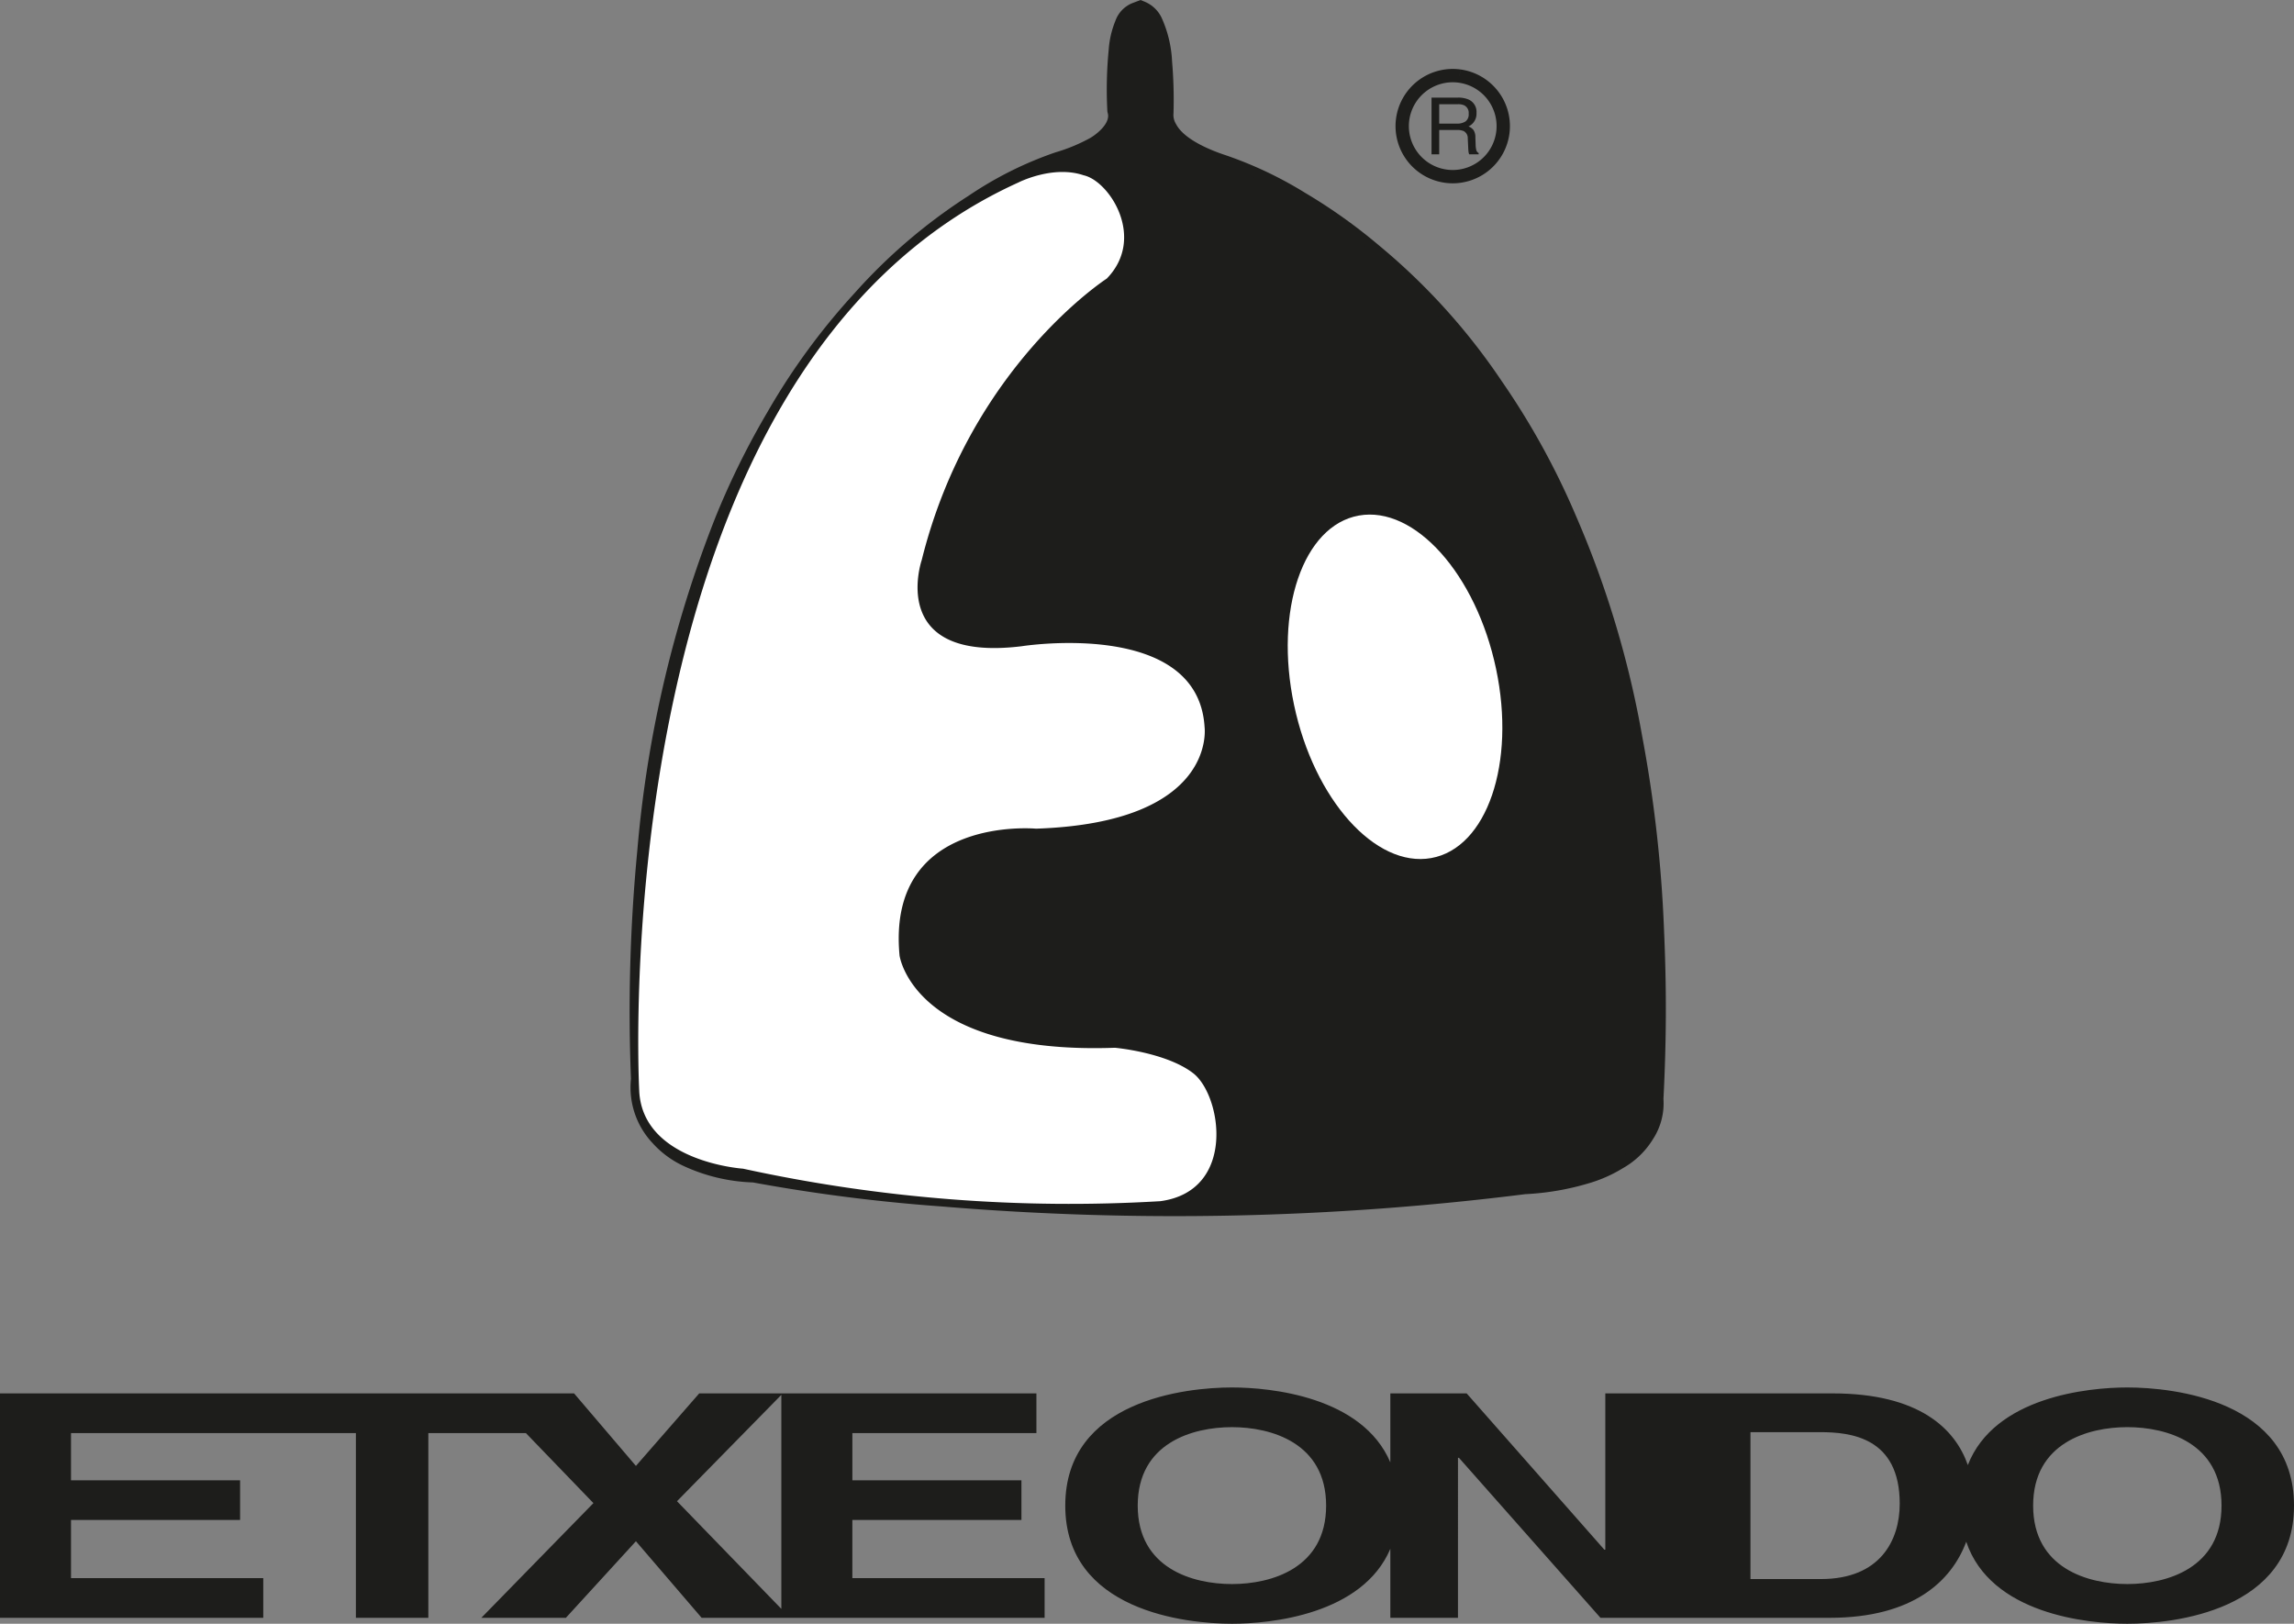
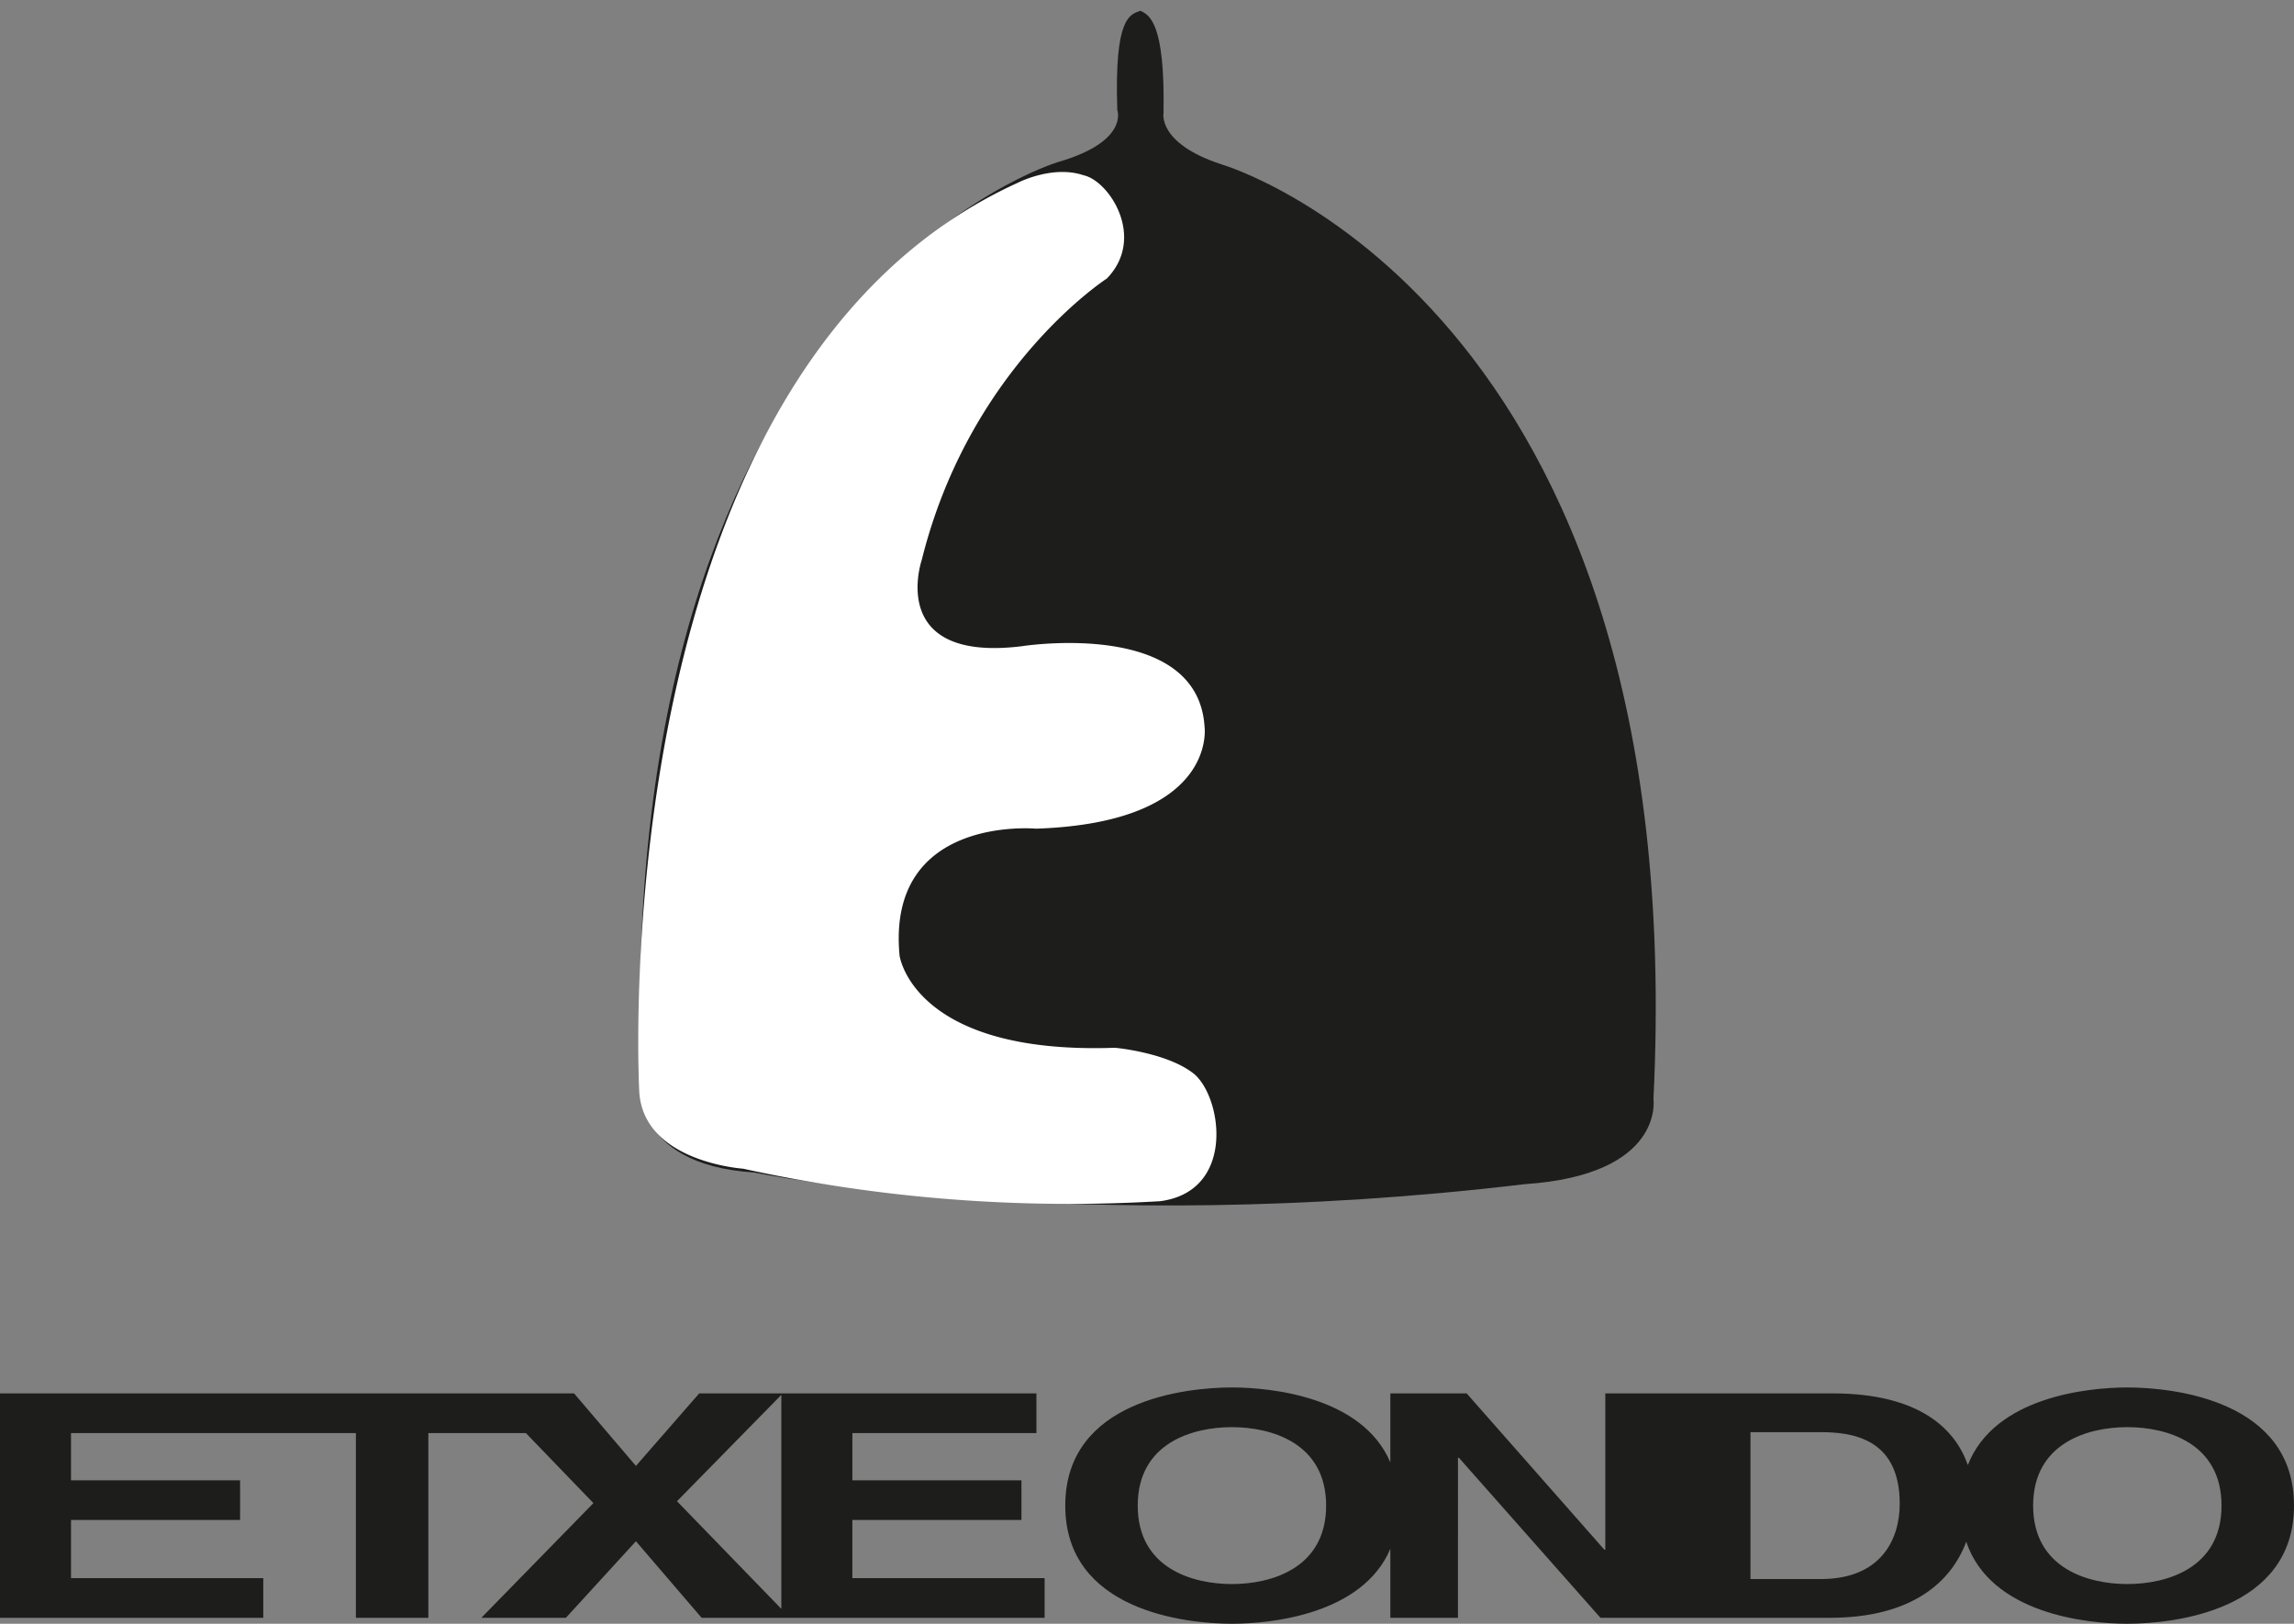
<svg xmlns="http://www.w3.org/2000/svg" viewBox="0 0 249.829 176.851">
  <rect x="0" y="0" width="249.829" height="176.851" fill="#808080" stroke="none" />
  <defs>
    <style>.cls-1{fill:#1d1d1b;}.cls-1,.cls-2{fill-rule:evenodd;}.cls-2{fill:#fff;}</style>
  </defs>
  <title>etxeondo</title>
  <g id="Etxeondo">
-     <path class="cls-1" d="M195.924,82.893a44.687,44.687,0,0,0-.159,6.727,1.041,1.041,0,0,0,.044.27c.318,1.098-1.187,2.309-1.956,2.74a18.593,18.593,0,0,1-3.741,1.543,39.957,39.957,0,0,0-9.417,4.7A59.979,59.979,0,0,0,168.259,109.48a72.744,72.744,0,0,0-9.498,12.955,86.556,86.556,0,0,0-5.719,11.596,127.993,127.993,0,0,0-8.467,36.21,183.864,183.864,0,0,0-.686,24.843,8.83,8.83,0,0,0,2.34,6.981,10.478,10.478,0,0,0,3.445,2.53,19.471,19.471,0,0,0,7.5,1.767,188.607,188.607,0,0,0,20.552,2.615,305.66,305.66,0,0,0,63.562-1.339,28.832,28.832,0,0,0,6.814-1.157,15.243,15.243,0,0,0,3.821-1.679,9.075,9.075,0,0,0,3.278-3.174,7.139,7.139,0,0,0,1.13-4.359c.328-6.489.345-11.982.059-18.473a143.788,143.788,0,0,0-2.375-21.022,106.63,106.63,0,0,0-7.214-24.011,82.558,82.558,0,0,0-8.094-14.691,69.242,69.242,0,0,0-13.286-14.707,59.329,59.329,0,0,0-8.12-5.788,42.696,42.696,0,0,0-8.755-4.132c-1.475-.49-4.42-1.653-5.301-3.361a1.89,1.89,0,0,1-.273-1.177,49.305,49.305,0,0,0-.156-5.649,12.933,12.933,0,0,0-1.159-4.791,3.537,3.537,0,0,0-1.871-1.725l-.4-.165-.961.365a3.268,3.268,0,0,0-1.793,1.933,10.13,10.13,0,0,0-.71,3.019Z" transform="translate(-75.171 -77.576)" />
    <path class="cls-1" d="M199.371,78.748c.952.453,2.693,1.256,2.513,11.129,0,0-.686,3.318,6.328,5.605,0,0,51.285,14.903,47.029,101.803,0,0,1.247,8.246-14.046,9.268-49.222,5.876-83.885-1.274-83.885-1.274-13.763-.88-12.329-10.166-12.329-10.166C142.106,109.387,190.449,95.21,190.449,95.21c7.702-2.243,6.404-5.629,6.404-5.629-.354-10.293,1.43-10.424,2.518-10.832Z" transform="translate(-75.171 -77.576)" />
    <path class="cls-2" d="M144.788,196.426c-.198-3.813-3.18-78.809,41.284-98.97,0,0,3.757-1.926,7.112-.789,2.824.62,6.819,6.834,2.522,11.25,0,0-14.934,9.624-20.158,30.673,0,0-3.835,11.167,10.884,9.372,0,0,19.207-3.051,19.924,8.796,0,0,1.436,10.411-18.357,11.073,0,0-16.307-1.522-14.861,13.821,0,0,1.447,10.826,23.458,10.042,0,0,5.552.494,8.503,2.759,3.129,2.401,4.763,12.84-3.568,13.951a166.719,166.719,0,0,1-45.435-3.54s-10.907-.718-11.309-8.437Z" transform="translate(-75.171 -77.576)" />
-     <path class="cls-2" d="M216.099,154.348c-2.175-10.302.986-19.534,7.061-20.621s12.763,6.383,14.938,16.685-.986,19.534-7.061,20.621-12.763-6.382-14.938-16.684Z" transform="translate(-75.171 -77.576)" />
-     <path class="cls-2" d="M225.339,168.427a16.226,16.226,0,0,1-3.942-4.127,24.876,24.876,0,0,1-2.734-5.176c-2.074-5.273-2.857-11.602-1.447-17.037a15.066,15.066,0,0,1,.983-2.713,8.459,8.459,0,0,1,3.173-3.812c2.369-1.524,5.299-.82,7.484.772a21.005,21.005,0,0,1,6.676,9.303c2.074,5.273,2.857,11.602,1.447,17.038a15.066,15.066,0,0,1-.983,2.713,8.456,8.456,0,0,1-3.173,3.812c-.506.326-3.415,2.126-7.484-.771Z" transform="translate(-75.171 -77.576)" />
-     <path class="cls-1" d="M234.126,85.861l.098-.72a6.232,6.232,0,0,0-7.015,5.335,5.868,5.868,0,0,0-.057.837,6.229,6.229,0,1,0,7.073-6.172l-.098.72Zm-.098.72a4.777,4.777,0,1,1-5.424,4.733,4.491,4.491,0,0,1,.043-.641,4.78,4.78,0,0,1,5.38-4.092Z" transform="translate(-75.171 -77.576)" />
-     <path class="cls-1" d="M233.844,91.038a1.612,1.612,0,0,0,.93-.236.958.958,0,0,0,.345-.85.912.912,0,0,0-.48-.9,1.566,1.566,0,0,0-.686-.126h-2.045v2.112Zm-2.772-2.832h2.861a2.862,2.862,0,0,1,1.165.206,1.46,1.46,0,0,1,.871,1.46,1.528,1.528,0,0,1-.871,1.476,1.252,1.252,0,0,1,.543.387,1.381,1.381,0,0,1,.206.778l.029.829a2.574,2.574,0,0,0,.059.526.516.516,0,0,0,.27.378v.139h-1.027a.765.765,0,0,1-.067-.206,3.909,3.909,0,0,1-.042-.488l-.05-1.031a.866.866,0,0,0-.451-.812,1.856,1.856,0,0,0-.753-.114h-1.906v2.65h-.837v-6.18Z" transform="translate(-75.171 -77.576)" />
    <path class="cls-1" d="M102.949,229.339H75.171v24.442h28.672v-4.323H82.904v-6.332h18.414v-4.323H82.904v-5.14h31.025v20.119h7.891V233.663h10.625l7.353,7.625-12.206,12.493h9.207l7.628-8.34,7.155,8.34h37.354v-4.323h-20.939v-6.332h18.414v-4.323H167.998v-5.14h20.044v-4.323H151.319l-6.892,7.897-6.734-7.897H102.949Zm186.357,16.157c2.637,7.869,13.188,8.931,17.544,8.931,4.998,0,18.151-1.396,18.151-12.868s-13.152-12.867-18.151-12.867c-4.266,0-14.475,1.018-17.371,8.453-1.357-3.904-5.233-7.806-14.73-7.806H249.998V246.36h-.105l-14.994-17.021h-8.312v7.513c-3.046-7.17-13.042-8.16-17.253-8.16-4.997,0-18.15,1.395-18.15,12.867s13.153,12.868,18.15,12.868c4.21,0,14.207-.992,17.253-8.162v7.515h7.365V236.352h.105l15.414,17.429h24.962c9.133,0,13.297-4.056,14.872-8.285Zm7.285-3.937c0-6.842,5.997-8.545,10.259-8.545s10.259,1.702,10.259,8.545-5.997,8.545-10.259,8.545-10.259-1.702-10.259-8.545Zm-30.785-7.999h7.576c3.367,0,8.68.578,8.68,7.795,0,4.017-2.157,8.204-8.575,8.204h-7.681V233.561ZM199.075,241.56c0-6.842,5.998-8.545,10.259-8.545s10.259,1.702,10.259,8.545-5.997,8.545-10.259,8.545-10.259-1.702-10.259-8.545Zm-38.811,11.246-11.365-11.723,11.365-11.584V252.806Z" transform="translate(-75.171 -77.576)" />
  </g>
</svg>